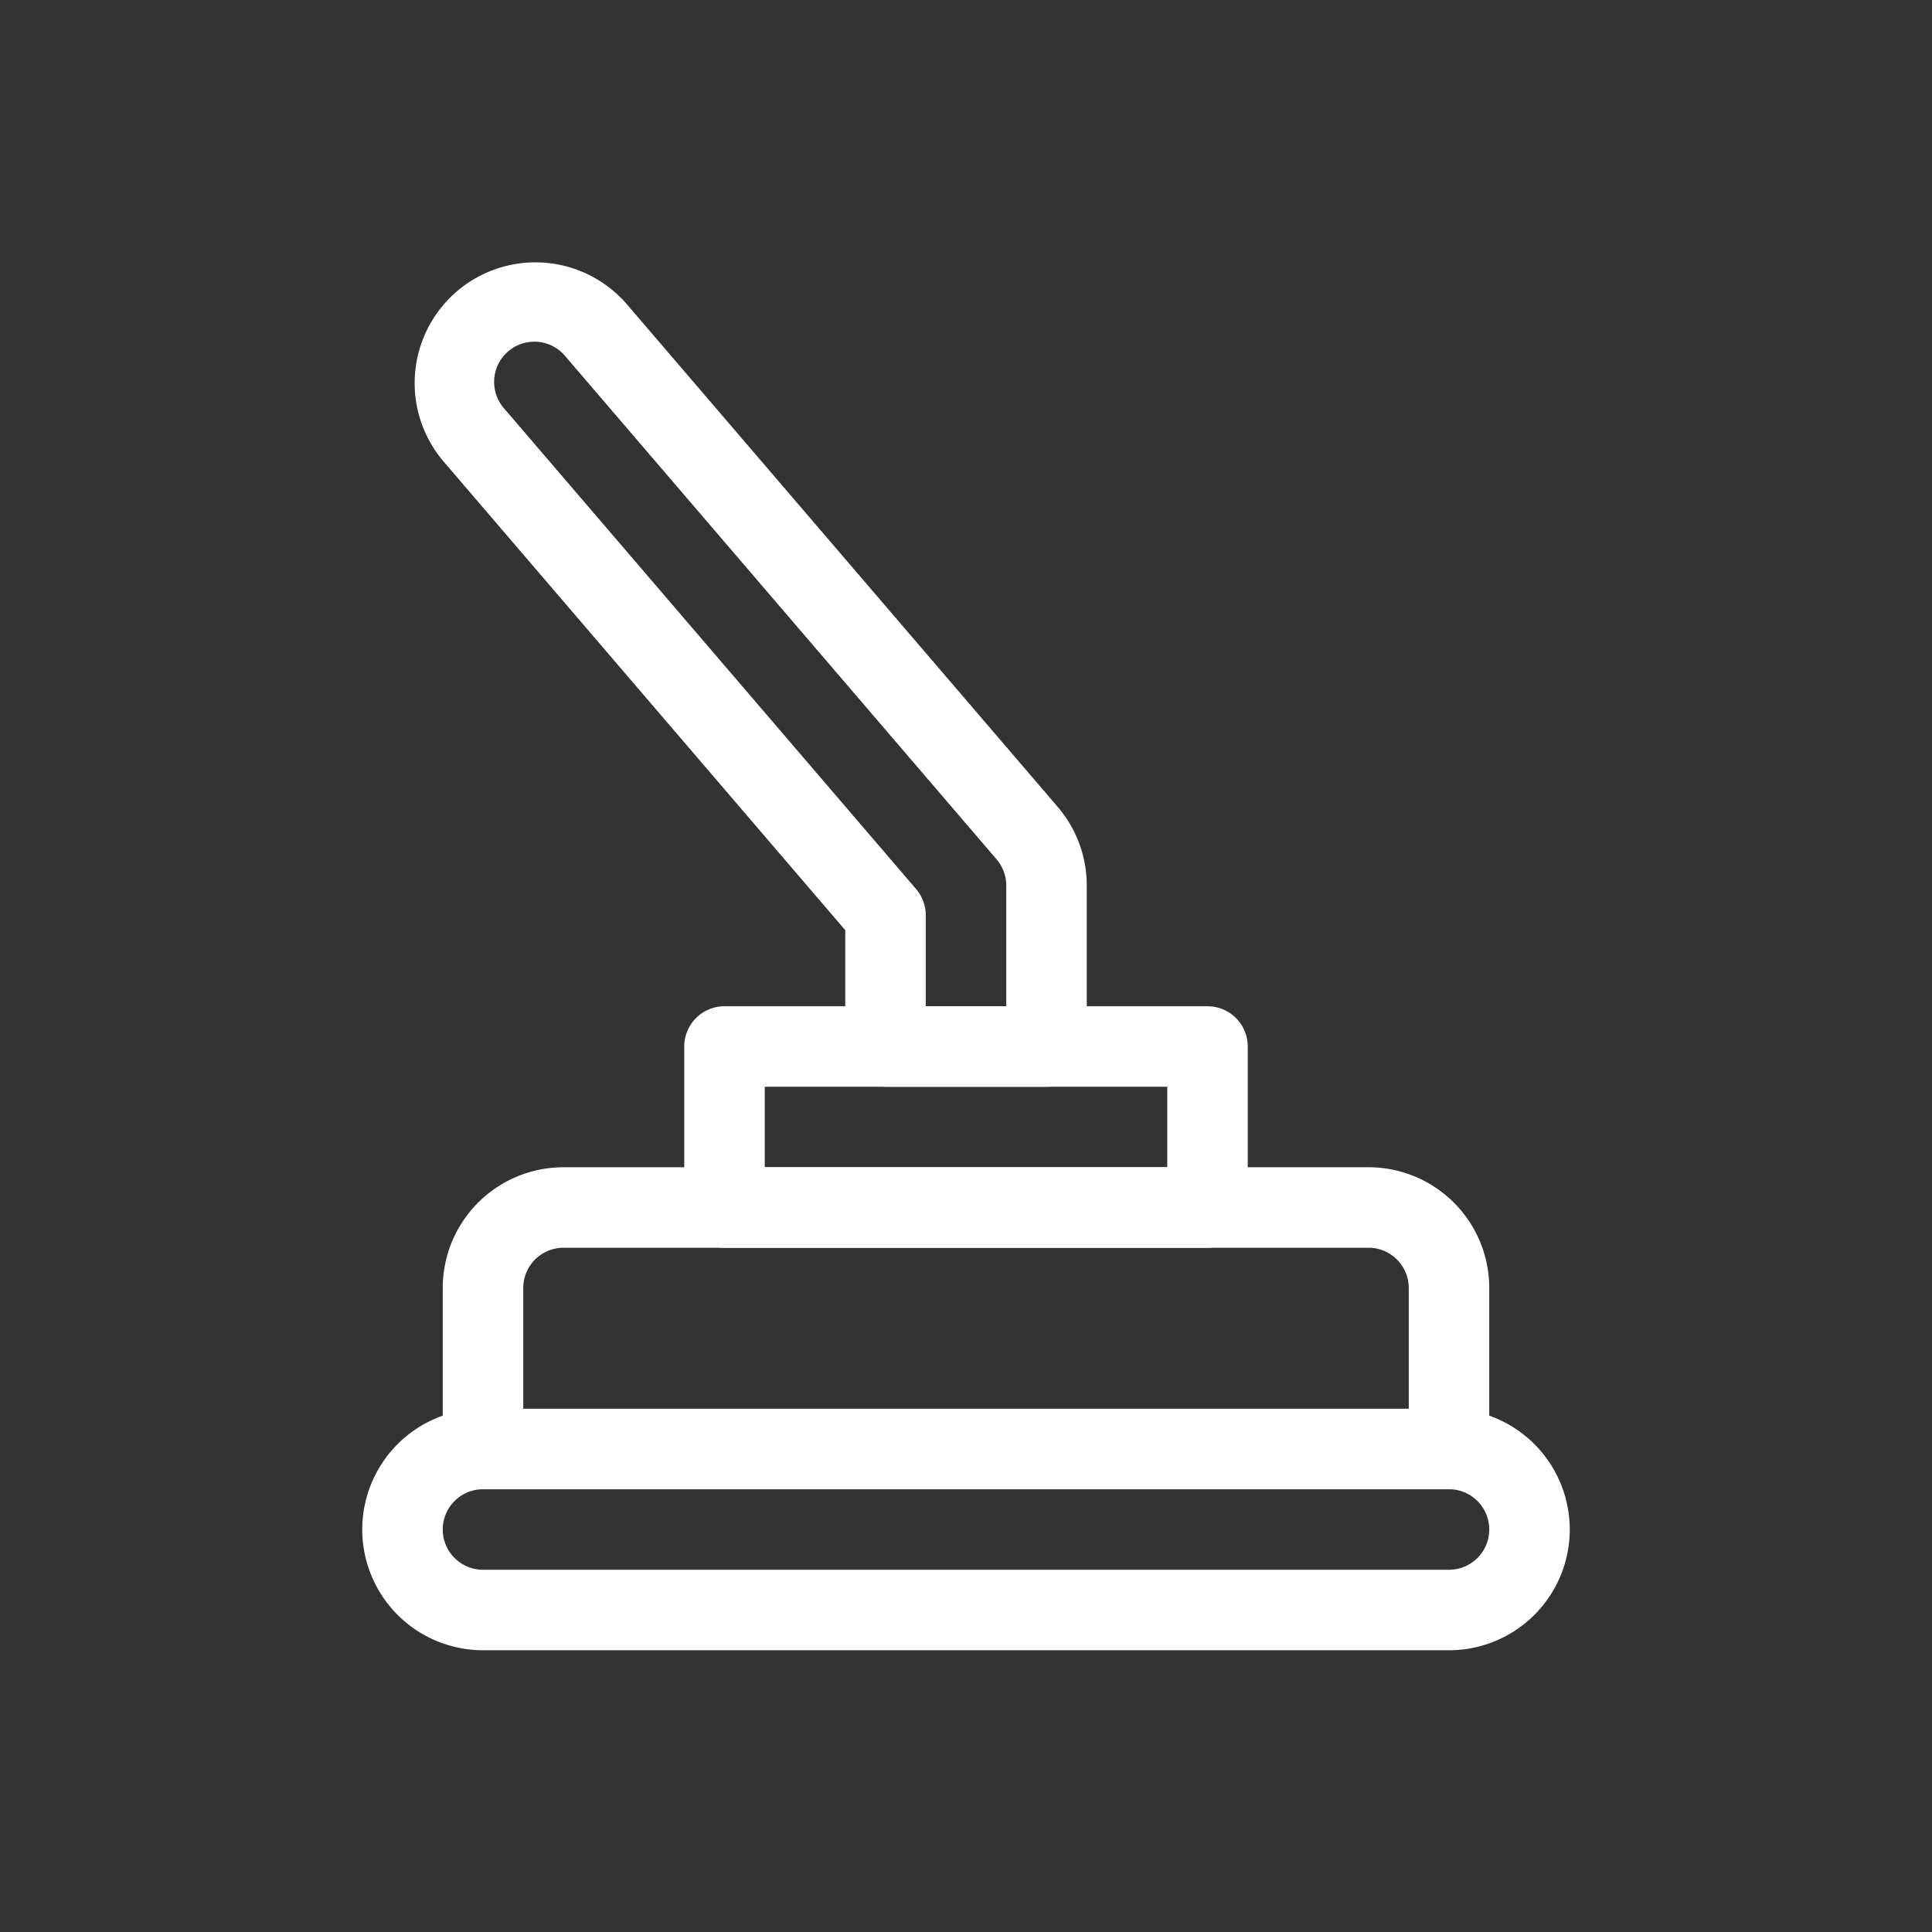
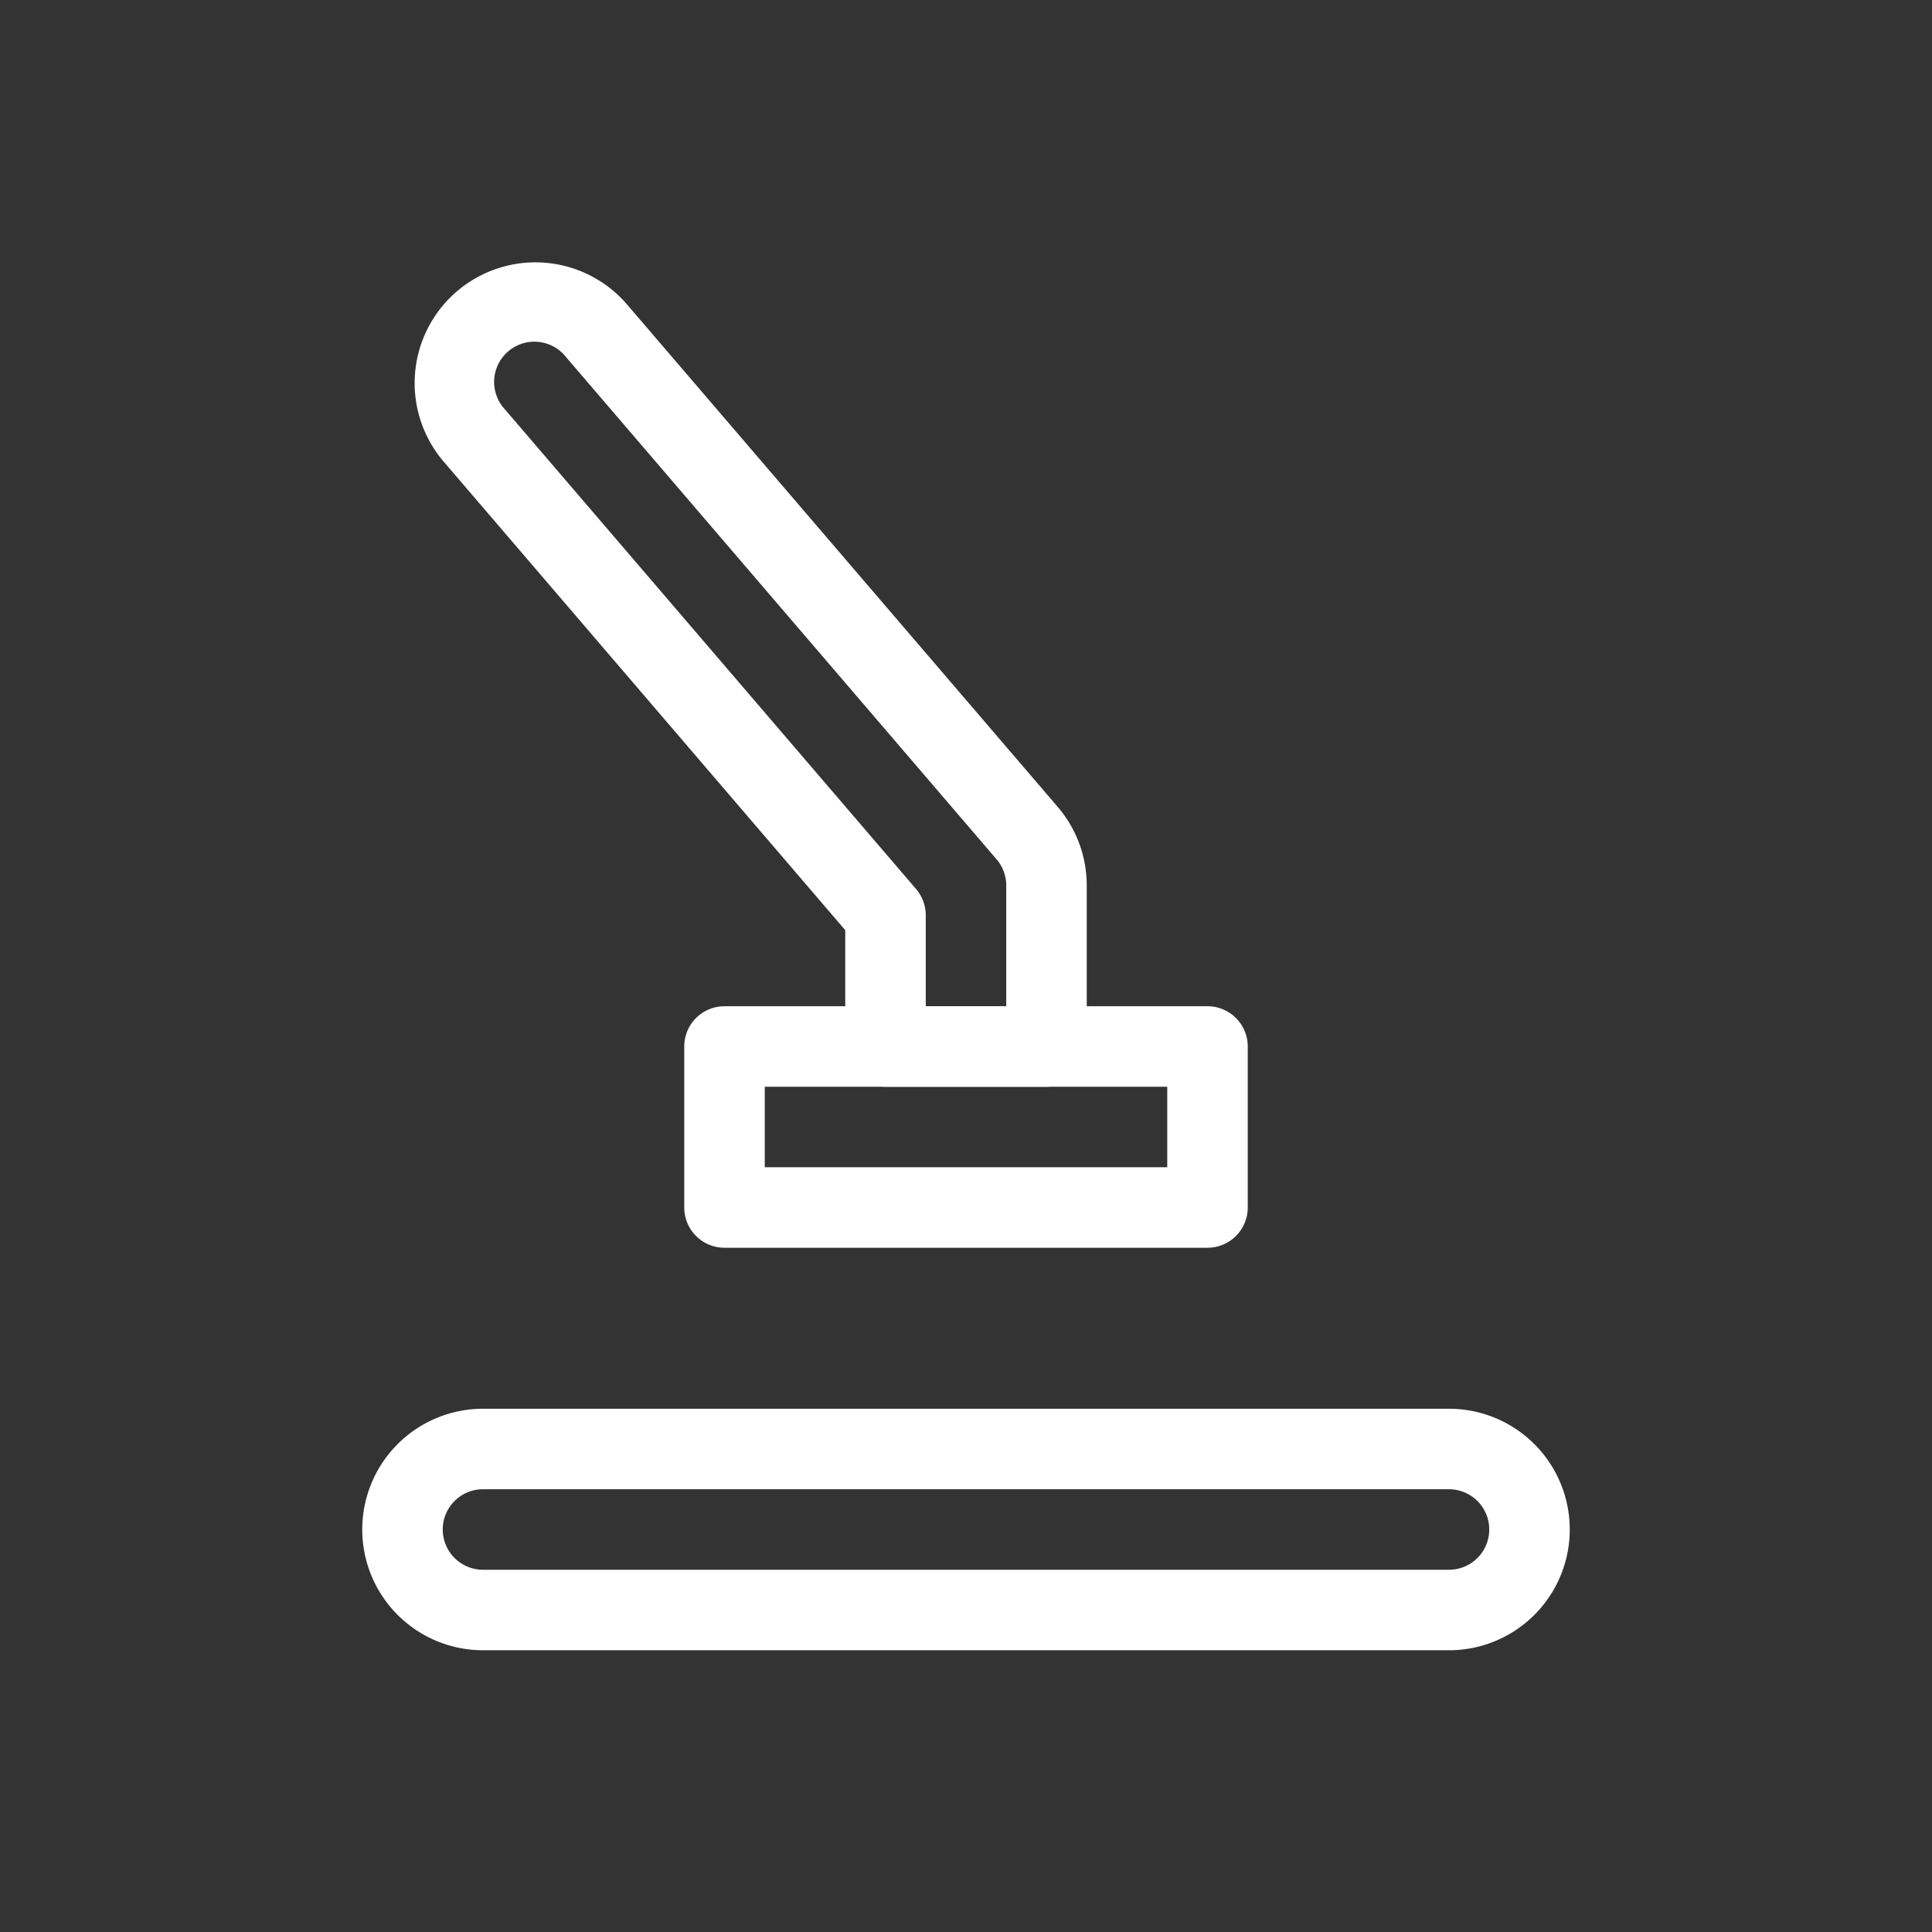
<svg xmlns="http://www.w3.org/2000/svg" version="1.1" width="512" height="512" x="0" y="0" viewBox="0 0 24 24" style="enable-background:new 0 0 512 512" xml:space="preserve" class="">
  <rect x="0" y="0" width="24" height="24" fill="#333333" stroke="none" />
  <g>
    <g fill="#000" fill-rule="evenodd" clip-rule="evenodd">
      <path d="M4.5 19A1.5 1.5 0 0 1 6 17.5h12a1.5 1.5 0 0 1 0 3H6A1.5 1.5 0 0 1 4.5 19zm1.5-.5a.5.5 0 0 0 0 1h12a.5.5 0 0 0 0-1z" fill="#ffffff" opacity="1" data-original="#000000" class="" />
-       <path d="M5.5 18a.5.5 0 0 0 .5.5h12a.5.5 0 0 0 .5-.5v-2a1.5 1.5 0 0 0-1.5-1.5H7A1.5 1.5 0 0 0 5.5 16zm1-.5V16a.5.5 0 0 1 .5-.5h10a.5.5 0 0 1 .5.5v1.5z" fill="#ffffff" opacity="1" data-original="#000000" class="" />
      <path d="M8.5 15a.5.5 0 0 0 .5.5h6a.5.5 0 0 0 .5-.5v-2a.5.5 0 0 0-.5-.5H9a.5.5 0 0 0-.5.5zm1-.5v-1h5v1z" fill="#ffffff" opacity="1" data-original="#000000" class="" />
      <path d="M5.675 3.62a1.5 1.5 0 0 1 2.115.163l5.349 6.24A1.5 1.5 0 0 1 13.5 11v2a.5.5 0 0 1-.5.5h-2a.5.5 0 0 1-.5-.5v-1.445l-4.988-5.82a1.5 1.5 0 0 1 .163-2.115zm1.355.814a.5.5 0 1 0-.759.65l5.109 5.96a.5.5 0 0 1 .12.326v1.13h1V11a.5.5 0 0 0-.12-.325z" fill="#ffffff" opacity="1" data-original="#000000" class="" />
    </g>
  </g>
</svg>